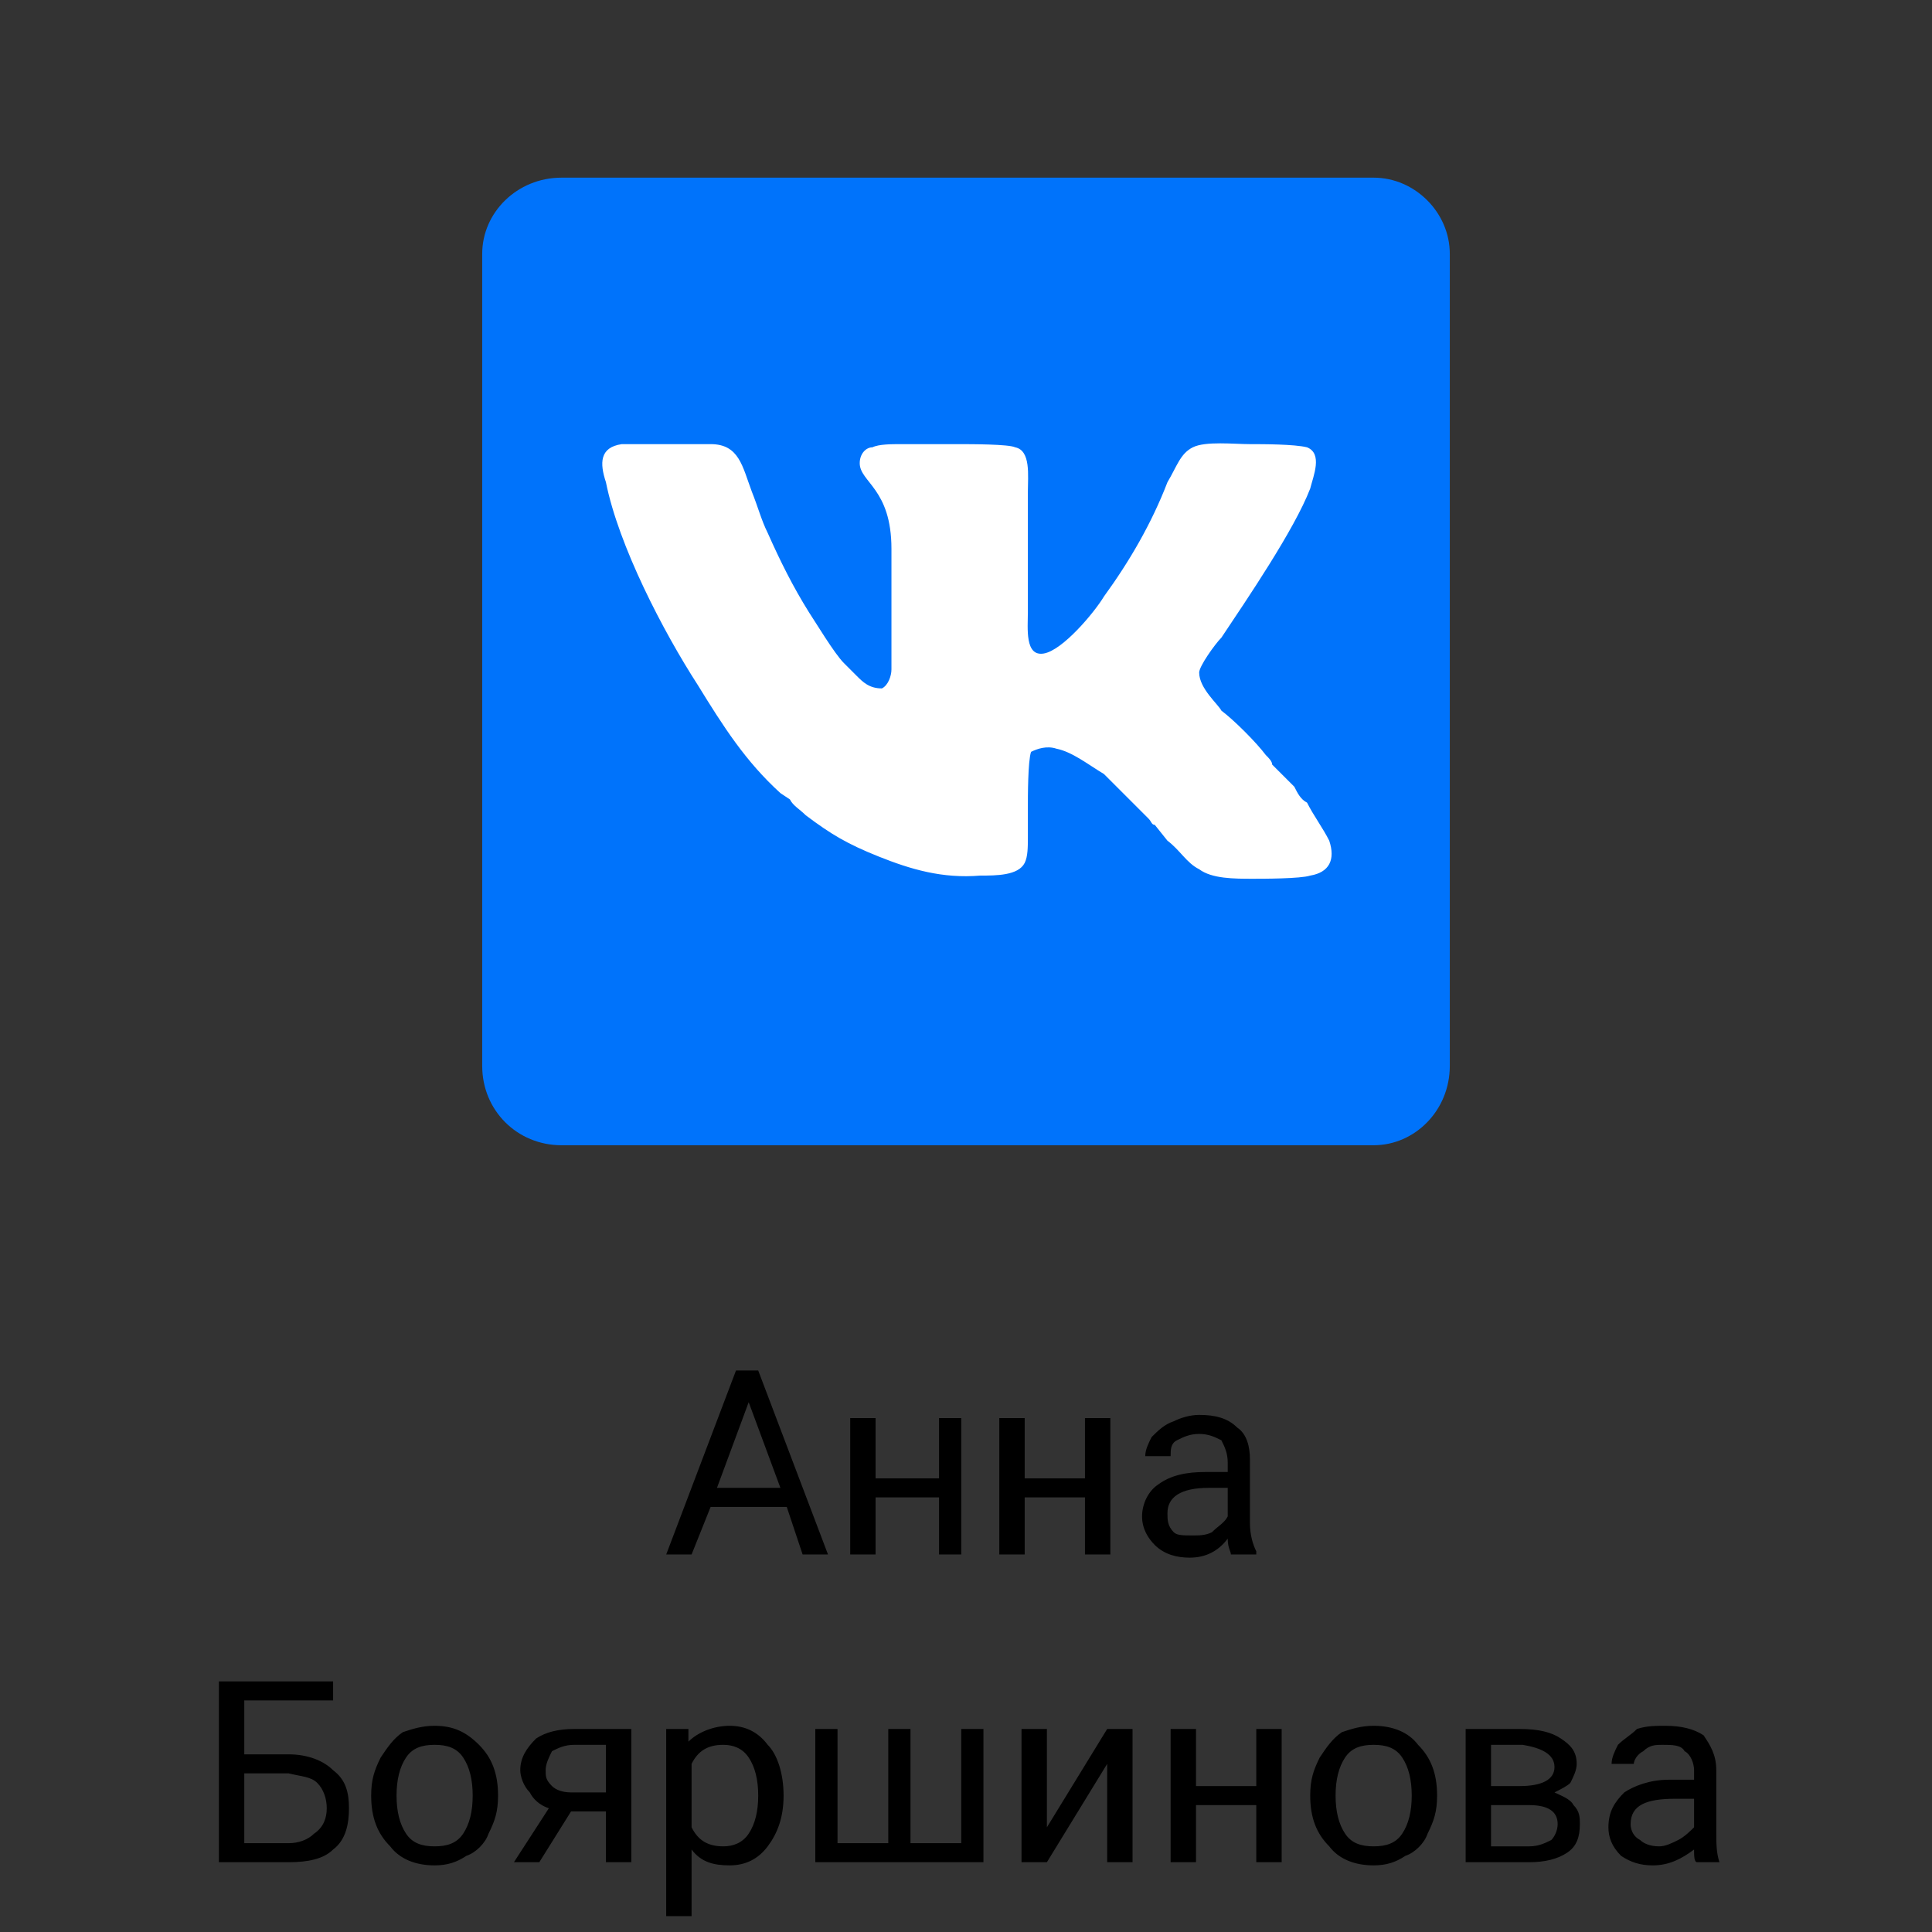
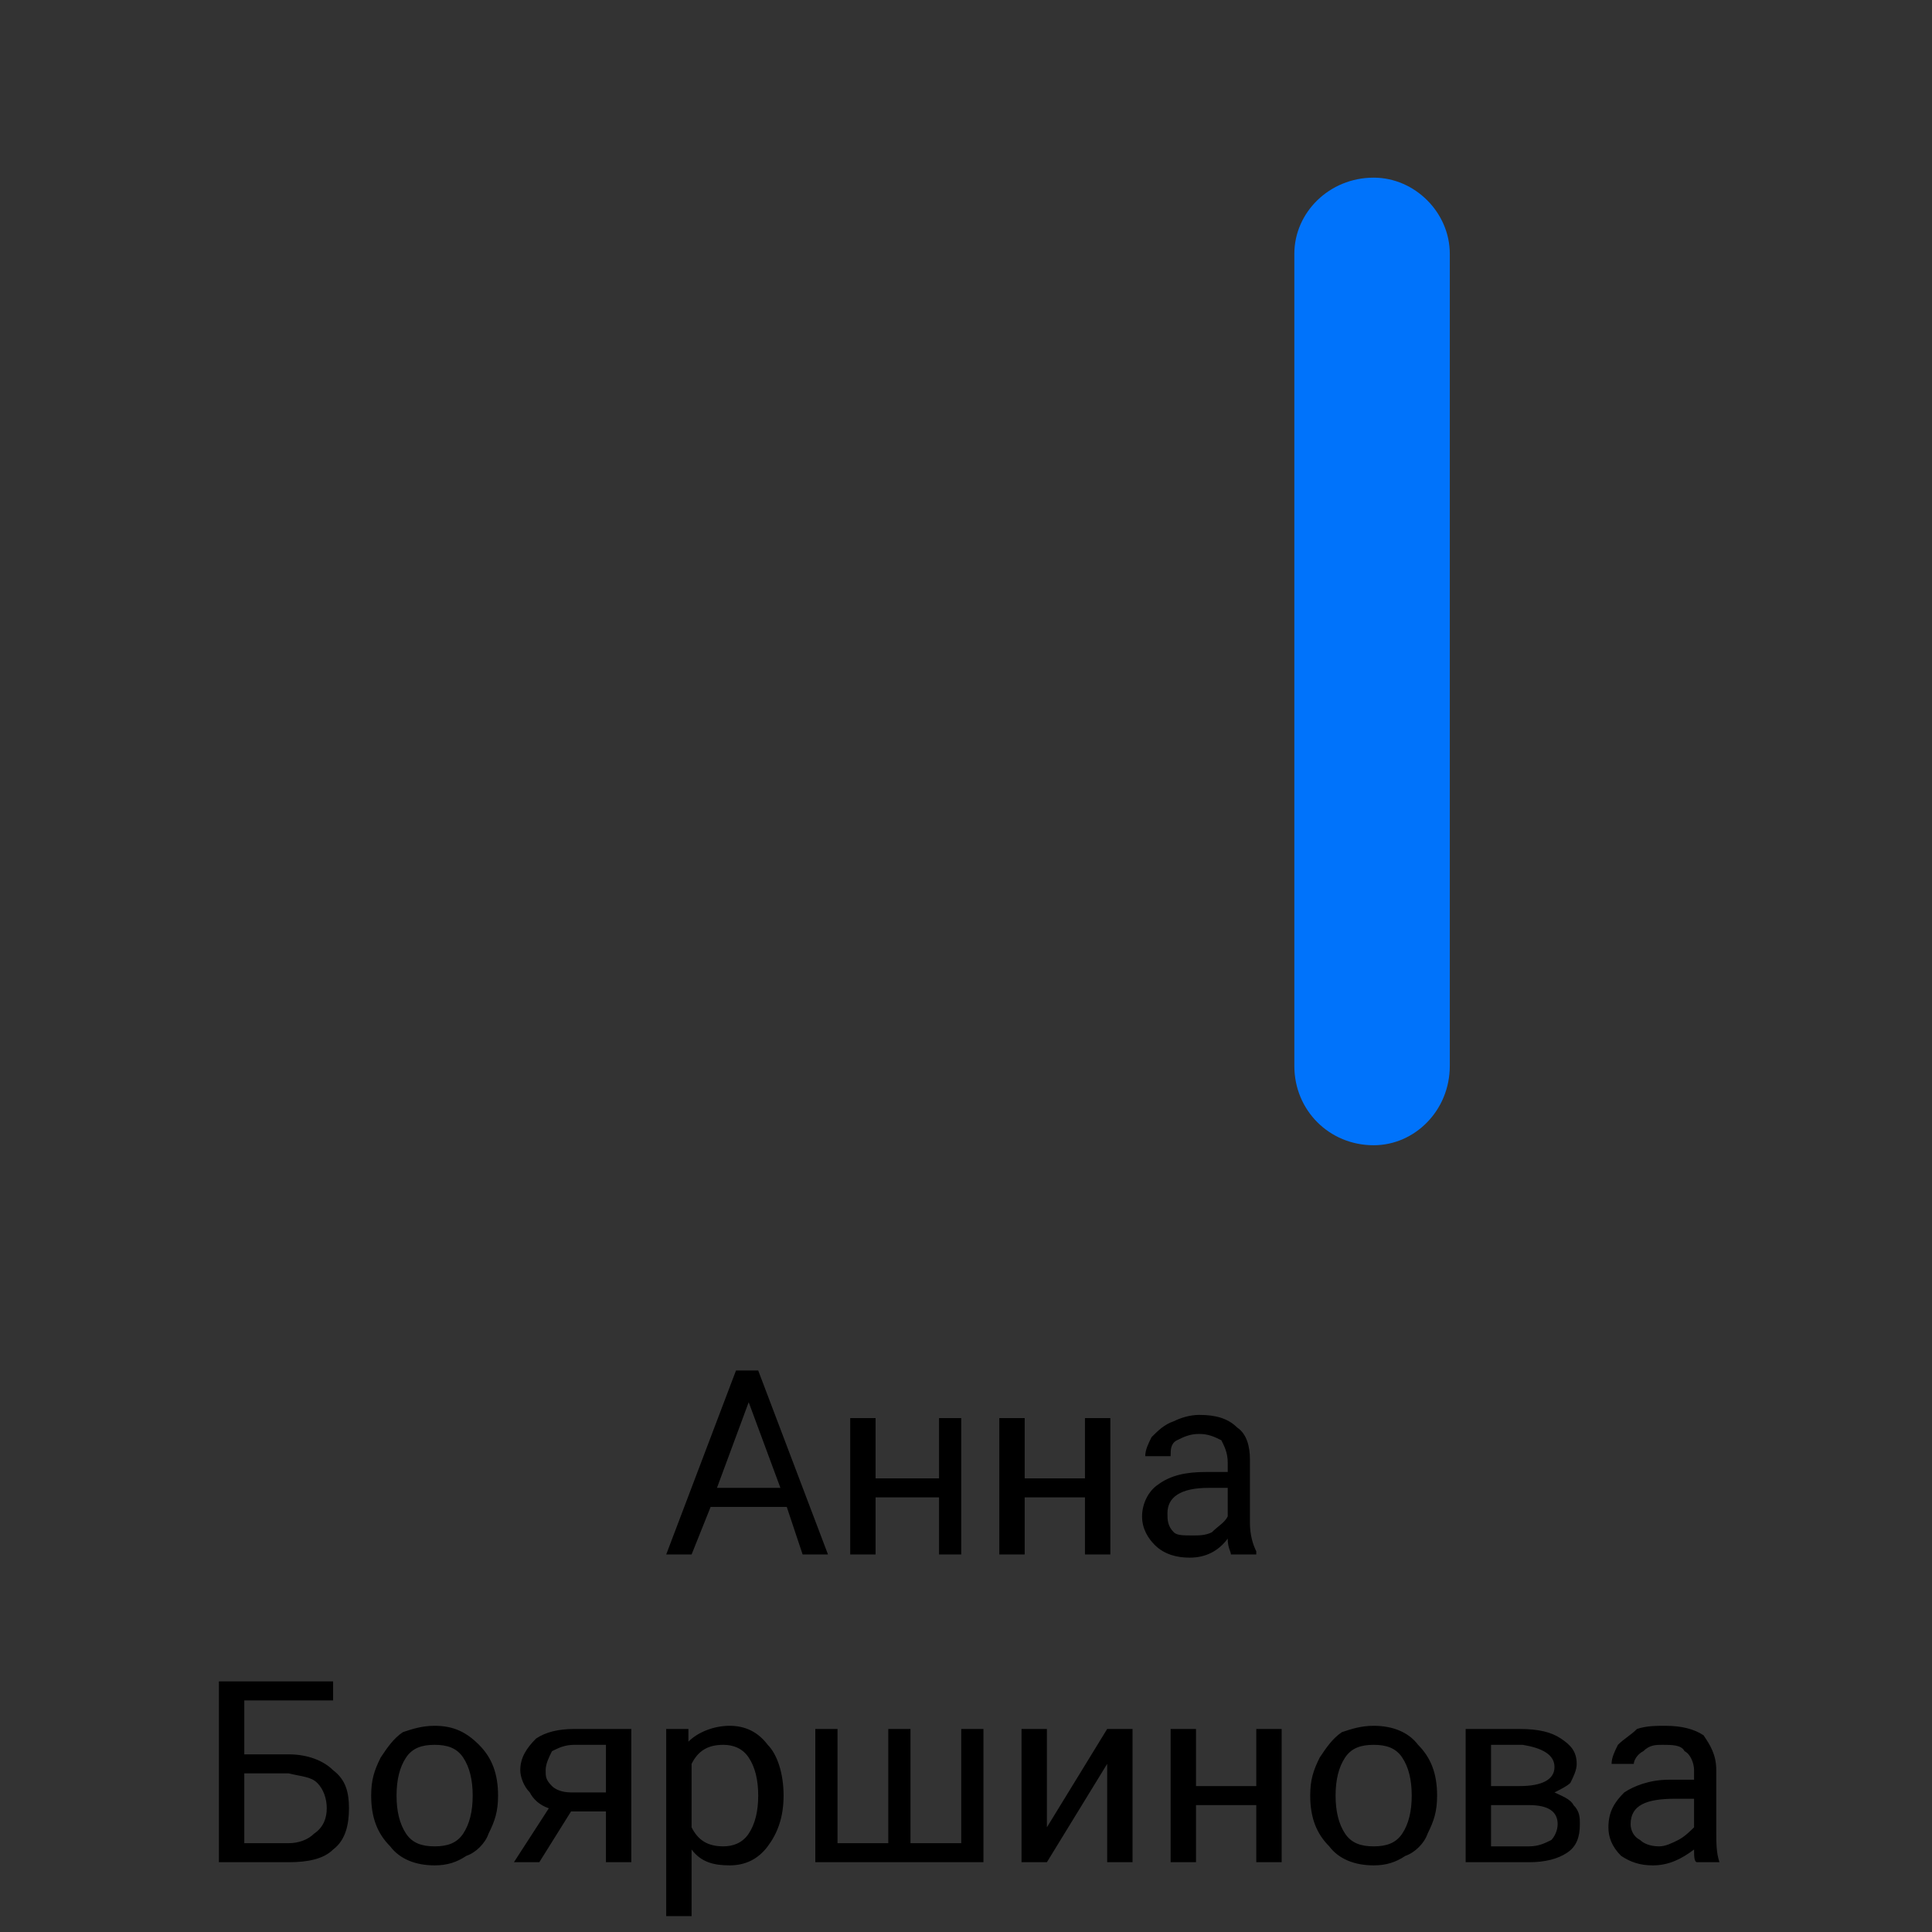
<svg xmlns="http://www.w3.org/2000/svg" xml:space="preserve" width="90px" height="90px" style="shape-rendering:geometricPrecision; text-rendering:geometricPrecision; image-rendering:optimizeQuality; fill-rule:evenodd; clip-rule:evenodd" viewBox="0 0 60900 60900">
  <rect x="0" y="0" width="60900" height="60900" fill="#333333" stroke="none" />
  <defs>
    <style type="text/css">  .fil2 {fill:none} .fil0 {fill:#0073FB} .fil1 {fill:white} .fil3 {fill:black;fill-rule:nonzero}  </style>
  </defs>
  <g id="Слой_x0020_1">
    <g id="_1944068961616">
-       <path class="fil0" d="M17700 5600l25600 0c1300,0 2400,1100 2400,2400l0 25600c0,1400 -1100,2500 -2400,2500l-25600 0c-1400,0 -2500,-1100 -2500,-2500l0 -25600c0,-1300 1100,-2400 2500,-2400z" />
-       <path class="fil1" d="M19600 14000c-700,100 -700,600 -500,1200 400,2000 1800,4700 2900,6400 800,1300 1500,2400 2600,3400l300 200c100,200 300,300 500,500 800,600 1300,900 2300,1300 1000,400 2000,700 3200,600 500,0 1200,0 1400,-400 100,-200 100,-500 100,-800 0,-300 0,-600 0,-900 0,-400 0,-1500 100,-1800 200,-100 500,-200 800,-100 500,100 1000,500 1500,800l700 700c100,100 300,300 500,500 0,0 100,100 200,200 100,100 100,200 200,200l400 500c400,300 600,700 1000,900 400,300 1100,300 1700,300 300,0 1500,0 1800,-100 600,-100 800,-500 600,-1100 -200,-400 -500,-800 -700,-1200 -200,-100 -300,-300 -400,-500l-700 -700c0,-100 -100,-200 -200,-300 -300,-400 -1000,-1100 -1400,-1400 -100,-200 -700,-700 -700,-1200 0,-200 500,-900 700,-1100 800,-1200 2300,-3400 2800,-4700 100,-400 400,-1100 -100,-1300 -400,-100 -1400,-100 -1800,-100 -500,0 -1400,-100 -1800,100 -400,200 -500,600 -800,1100 -500,1300 -1200,2500 -2000,3600 -300,500 -1300,1700 -1900,1800 -600,100 -500,-800 -500,-1300l0 -3800c0,-500 100,-1300 -400,-1400 -200,-100 -1400,-100 -1800,-100 -600,0 -1200,0 -1800,0 -300,0 -700,0 -900,100 -200,0 -400,200 -400,500 0,600 1000,800 1000,2700 0,700 0,1300 0,1900 0,600 0,1300 0,1900 0,200 -100,500 -300,600 -400,0 -600,-200 -800,-400l-400 -400c-300,-300 -900,-1300 -1100,-1600 -500,-800 -900,-1600 -1300,-2500 -200,-400 -300,-800 -500,-1300 -300,-800 -400,-1500 -1300,-1500 -400,0 -2600,0 -2800,0z" />
+       <path class="fil0" d="M17700 5600l25600 0c1300,0 2400,1100 2400,2400l0 25600c0,1400 -1100,2500 -2400,2500c-1400,0 -2500,-1100 -2500,-2500l0 -25600c0,-1300 1100,-2400 2500,-2400z" />
    </g>
-     <polygon class="fil2" points="0,0 60900,0 60900,60900 0,60900 " />
    <path class="fil3" d="M24800 47500l-2400 0 -600 1500 -800 0 2200 -5800 700 0 2200 5800 -800 0 -500 -1500zm-2200 -600l2000 0 -1000 -2700 -1000 2700zm7700 2100l-700 0 0 -1800 -2000 0 0 1800 -800 0 0 -4300 800 0 0 1900 2000 0 0 -1900 700 0 0 4300zm4700 0l-800 0 0 -1800 -1900 0 0 1800 -800 0 0 -4300 800 0 0 1900 1900 0 0 -1900 800 0 0 4300zm3800 0c0,-100 -100,-200 -100,-500 -300,400 -700,600 -1200,600 -400,0 -800,-100 -1100,-400 -200,-200 -400,-500 -400,-900 0,-400 200,-800 500,-1000 400,-300 900,-400 1500,-400l700 0 0 -300c0,-300 -100,-500 -200,-700 -200,-100 -400,-200 -700,-200 -300,0 -500,100 -700,200 -200,100 -200,300 -200,500l-800 0c0,-200 100,-400 200,-600 200,-200 400,-400 700,-500 200,-100 500,-200 800,-200 500,0 900,100 1200,400 300,200 400,600 400,1000l0 2000c0,400 100,700 200,900l0 100 -800 0zm-1200 -600c200,0 400,0 600,-100 200,-200 400,-300 500,-500l0 -900 -600 0c-900,0 -1300,300 -1300,800 0,200 0,400 200,600 100,100 300,100 600,100zm-27100 5200l-2800 0 0 1700 1400 0c600,0 1100,200 1400,500 400,300 500,700 500,1200 0,500 -100,1000 -500,1300 -300,300 -800,400 -1400,400l-2200 0 0 -5700 3600 0 0 600zm-2800 2300l0 2200 1400 0c300,0 600,-100 800,-300 300,-200 400,-500 400,-800 0,-300 -100,-600 -300,-800 -200,-200 -500,-200 -900,-300l-1400 0zm4000 700c0,-500 100,-800 300,-1200 200,-300 400,-600 700,-800 300,-100 600,-200 1000,-200 600,0 1000,200 1400,600 400,400 600,900 600,1600l0 0c0,500 -100,800 -300,1200 -100,300 -400,600 -700,700 -300,200 -600,300 -1000,300 -600,0 -1100,-200 -1400,-600 -400,-400 -600,-900 -600,-1600l0 0zm800 0c0,500 100,900 300,1200 200,300 500,400 900,400 400,0 700,-100 900,-400 200,-300 300,-700 300,-1200 0,-500 -100,-900 -300,-1200 -200,-300 -500,-400 -900,-400 -400,0 -700,100 -900,400 -200,300 -300,700 -300,1200zm7400 -2100l0 4200 -800 0 0 -1600 -1100 0 -1000 1600 -800 0 1100 -1700c-300,-100 -500,-300 -600,-500 -200,-200 -300,-500 -300,-700 0,-400 200,-700 500,-1000 300,-200 700,-300 1200,-300l1800 0zm-2700 1300c0,200 0,300 200,500 100,100 300,200 600,200l1100 0 0 -1500 -1000 0c-300,0 -500,100 -700,200 -100,200 -200,400 -200,600zm7500 800c0,700 -200,1200 -500,1600 -300,400 -700,600 -1200,600 -500,0 -900,-100 -1200,-500l0 2100 -800 0 0 -5900 700 0 0 400c300,-300 800,-500 1300,-500 500,0 900,200 1200,600 300,300 500,900 500,1600l0 0zm-800 0c0,-500 -100,-900 -300,-1200 -200,-300 -500,-400 -800,-400 -500,0 -800,200 -1000,600l0 2000c200,400 500,600 1000,600 300,0 600,-100 800,-400 200,-300 300,-700 300,-1200zm2500 -2100l0 3600 1600 0 0 -3600 700 0 0 3600 1600 0 0 -3600 700 0 0 4200 -5300 0 0 -4200 700 0zm8500 0l800 0 0 4200 -800 0 0 -3100 -1900 3100 -800 0 0 -4200 800 0 0 3100 1900 -3100zm5500 4200l-800 0 0 -1800 -1900 0 0 1800 -800 0 0 -4200 800 0 0 1800 1900 0 0 -1800 800 0 0 4200zm900 -2100c0,-500 100,-800 300,-1200 200,-300 400,-600 700,-800 300,-100 600,-200 1000,-200 600,0 1100,200 1400,600 400,400 600,900 600,1600l0 0c0,500 -100,800 -300,1200 -100,300 -400,600 -700,700 -300,200 -600,300 -1000,300 -600,0 -1100,-200 -1400,-600 -400,-400 -600,-900 -600,-1600l0 0zm800 0c0,500 100,900 300,1200 200,300 500,400 900,400 400,0 700,-100 900,-400 200,-300 300,-700 300,-1200 0,-500 -100,-900 -300,-1200 -200,-300 -500,-400 -900,-400 -400,0 -700,100 -900,400 -200,300 -300,700 -300,1200zm4100 2100l0 -4200 1700 0c600,0 1000,100 1300,300 300,200 500,400 500,800 0,200 -100,400 -200,600 -100,100 -300,200 -500,300 200,100 500,200 600,400 200,200 200,400 200,600 0,400 -100,700 -400,900 -300,200 -700,300 -1200,300l-2000 0zm800 -1800l0 1300 1200 0c300,0 500,-100 700,-200 100,-100 200,-300 200,-500 0,-400 -300,-600 -900,-600l-1200 0zm0 -600l900 0c700,0 1100,-200 1100,-600 0,-400 -400,-600 -1000,-700l-1000 0 0 1300zm6500 2400c-100,0 -100,-200 -100,-400 -400,300 -800,500 -1300,500 -400,0 -700,-100 -1000,-300 -300,-300 -400,-600 -400,-900 0,-500 200,-800 500,-1100 300,-200 800,-400 1400,-400l800 0 0 -300c0,-200 -100,-500 -300,-600 -100,-200 -400,-200 -700,-200 -200,0 -400,0 -600,200 -200,100 -300,300 -300,400l-700 0c0,-200 100,-400 200,-600 200,-200 400,-300 600,-500 300,-100 600,-100 900,-100 500,0 900,100 1200,300 200,300 400,600 400,1100l0 1900c0,400 0,700 100,1000l0 0 -700 0zm-1200 -500c200,0 400,-100 600,-200 200,-100 400,-300 500,-400l0 -900 -600 0c-900,0 -1400,200 -1400,800 0,200 100,400 300,500 100,100 300,200 600,200z" />
  </g>
</svg>